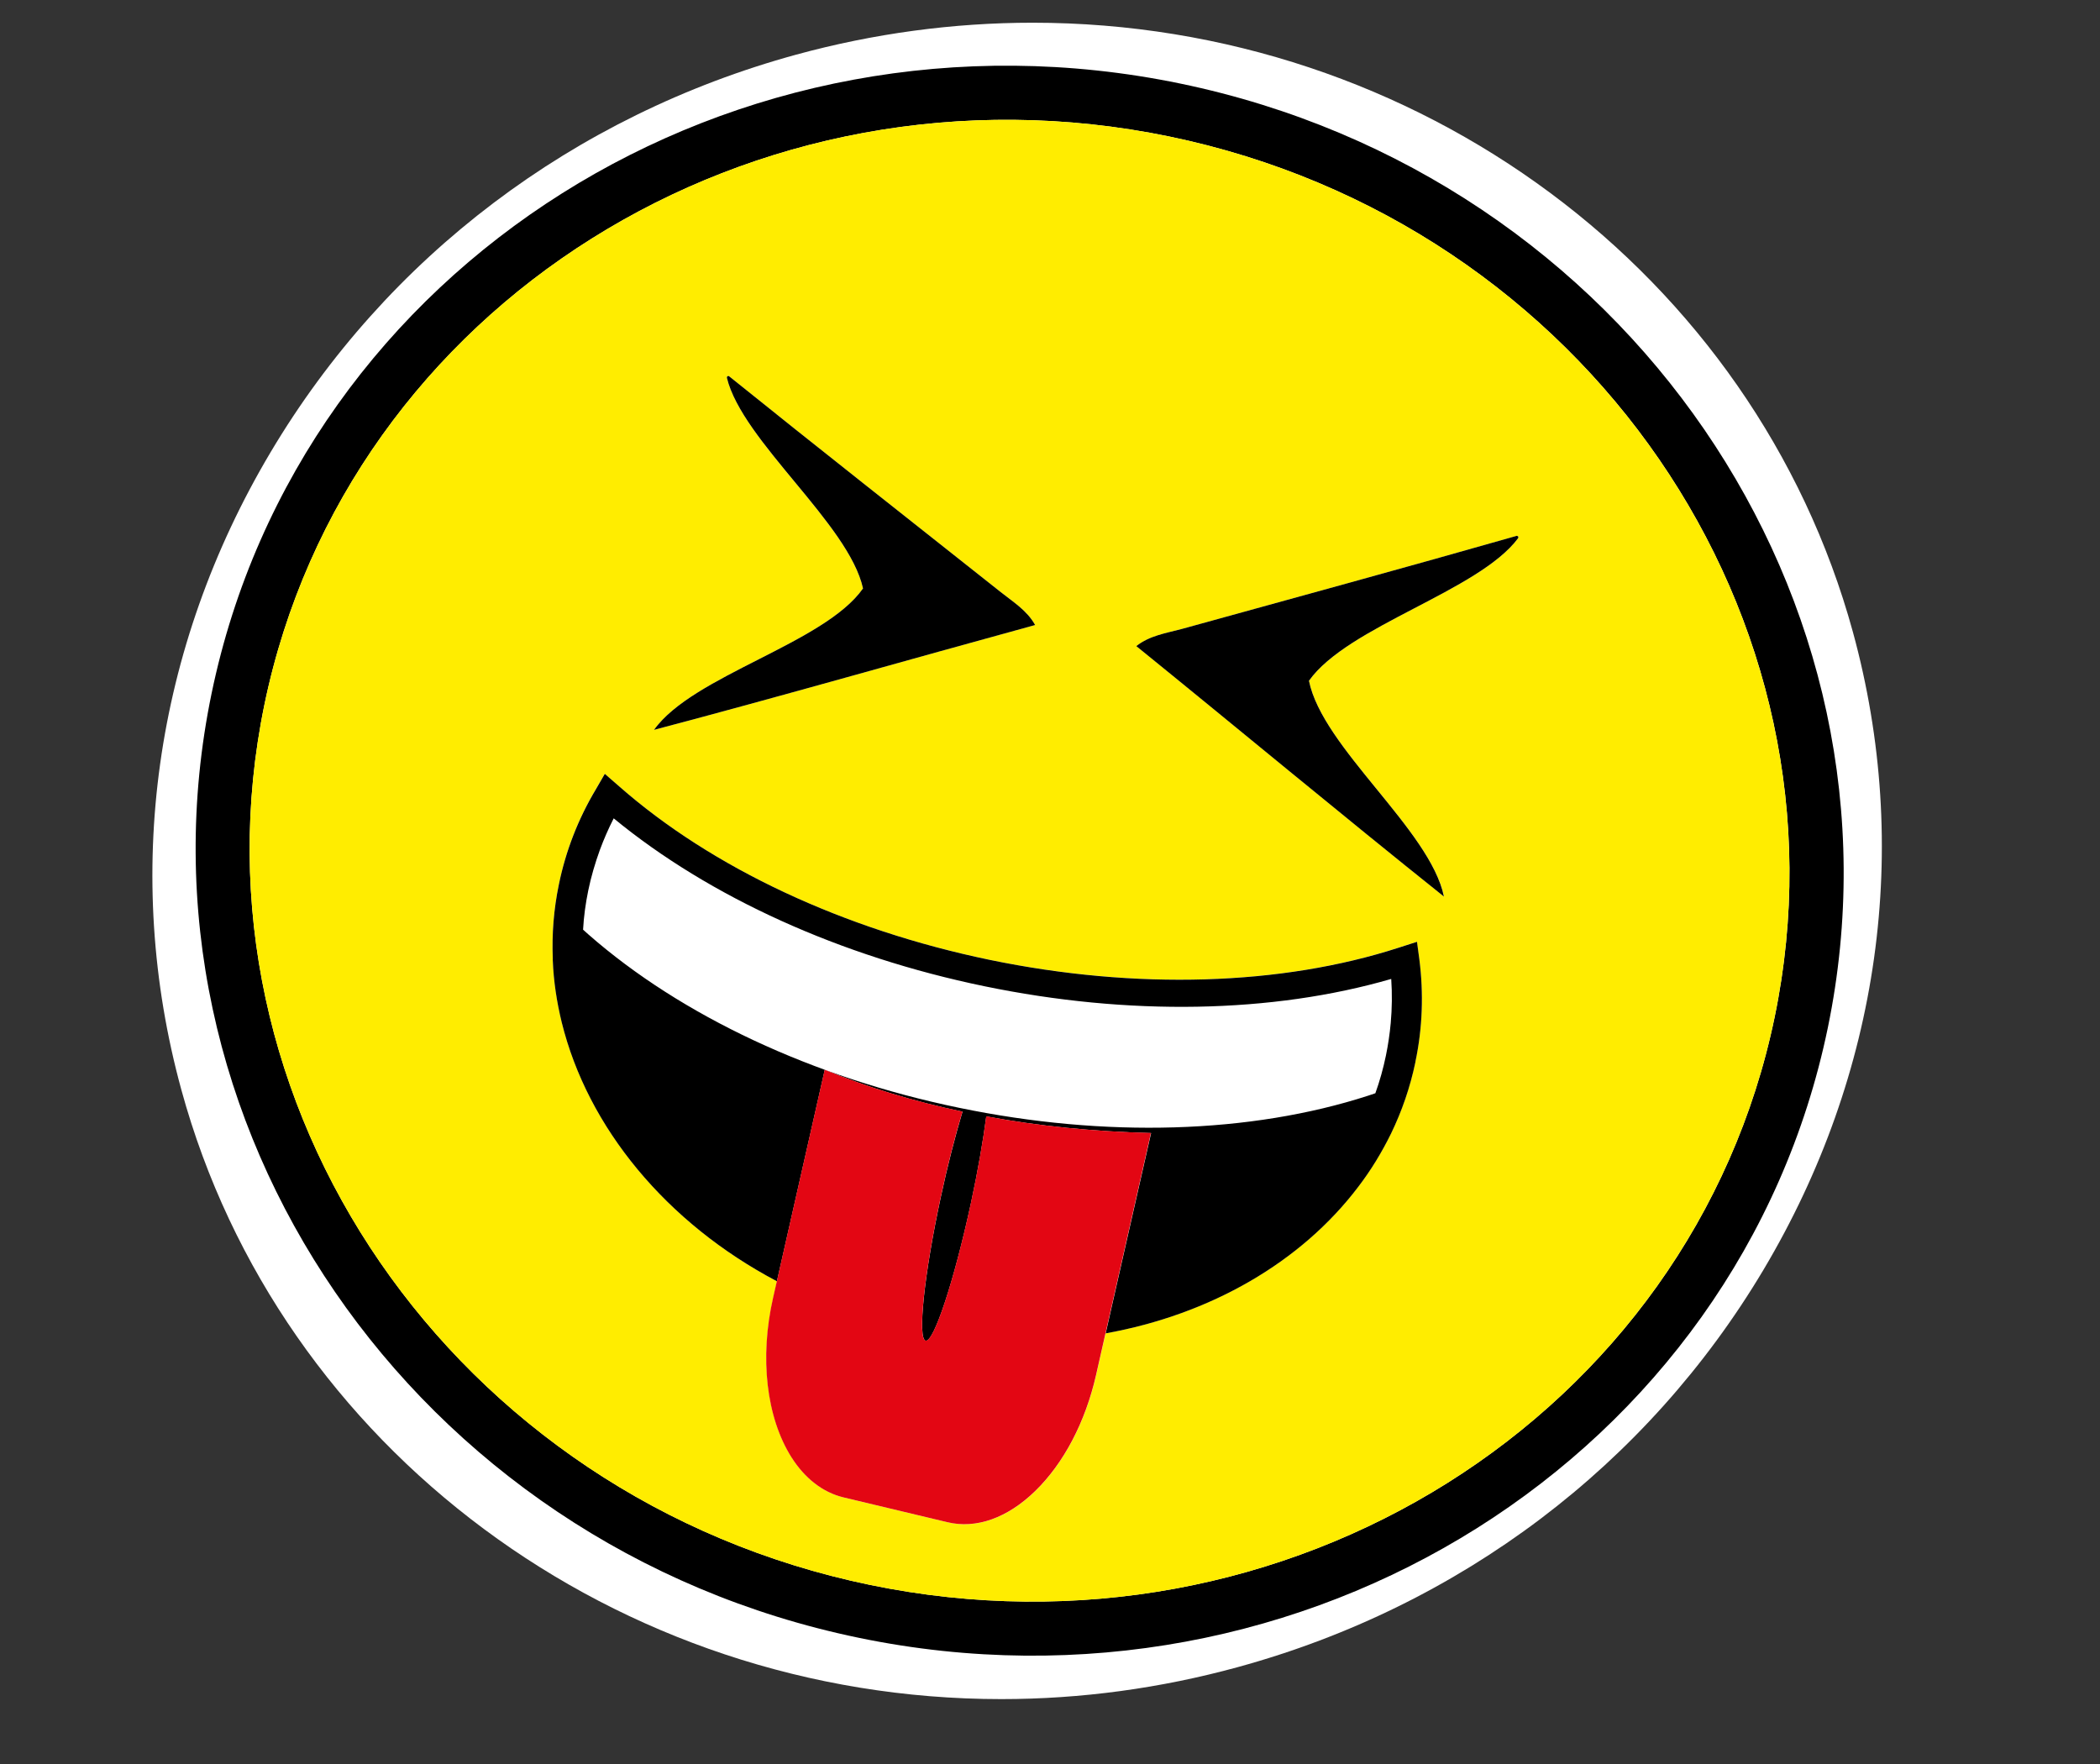
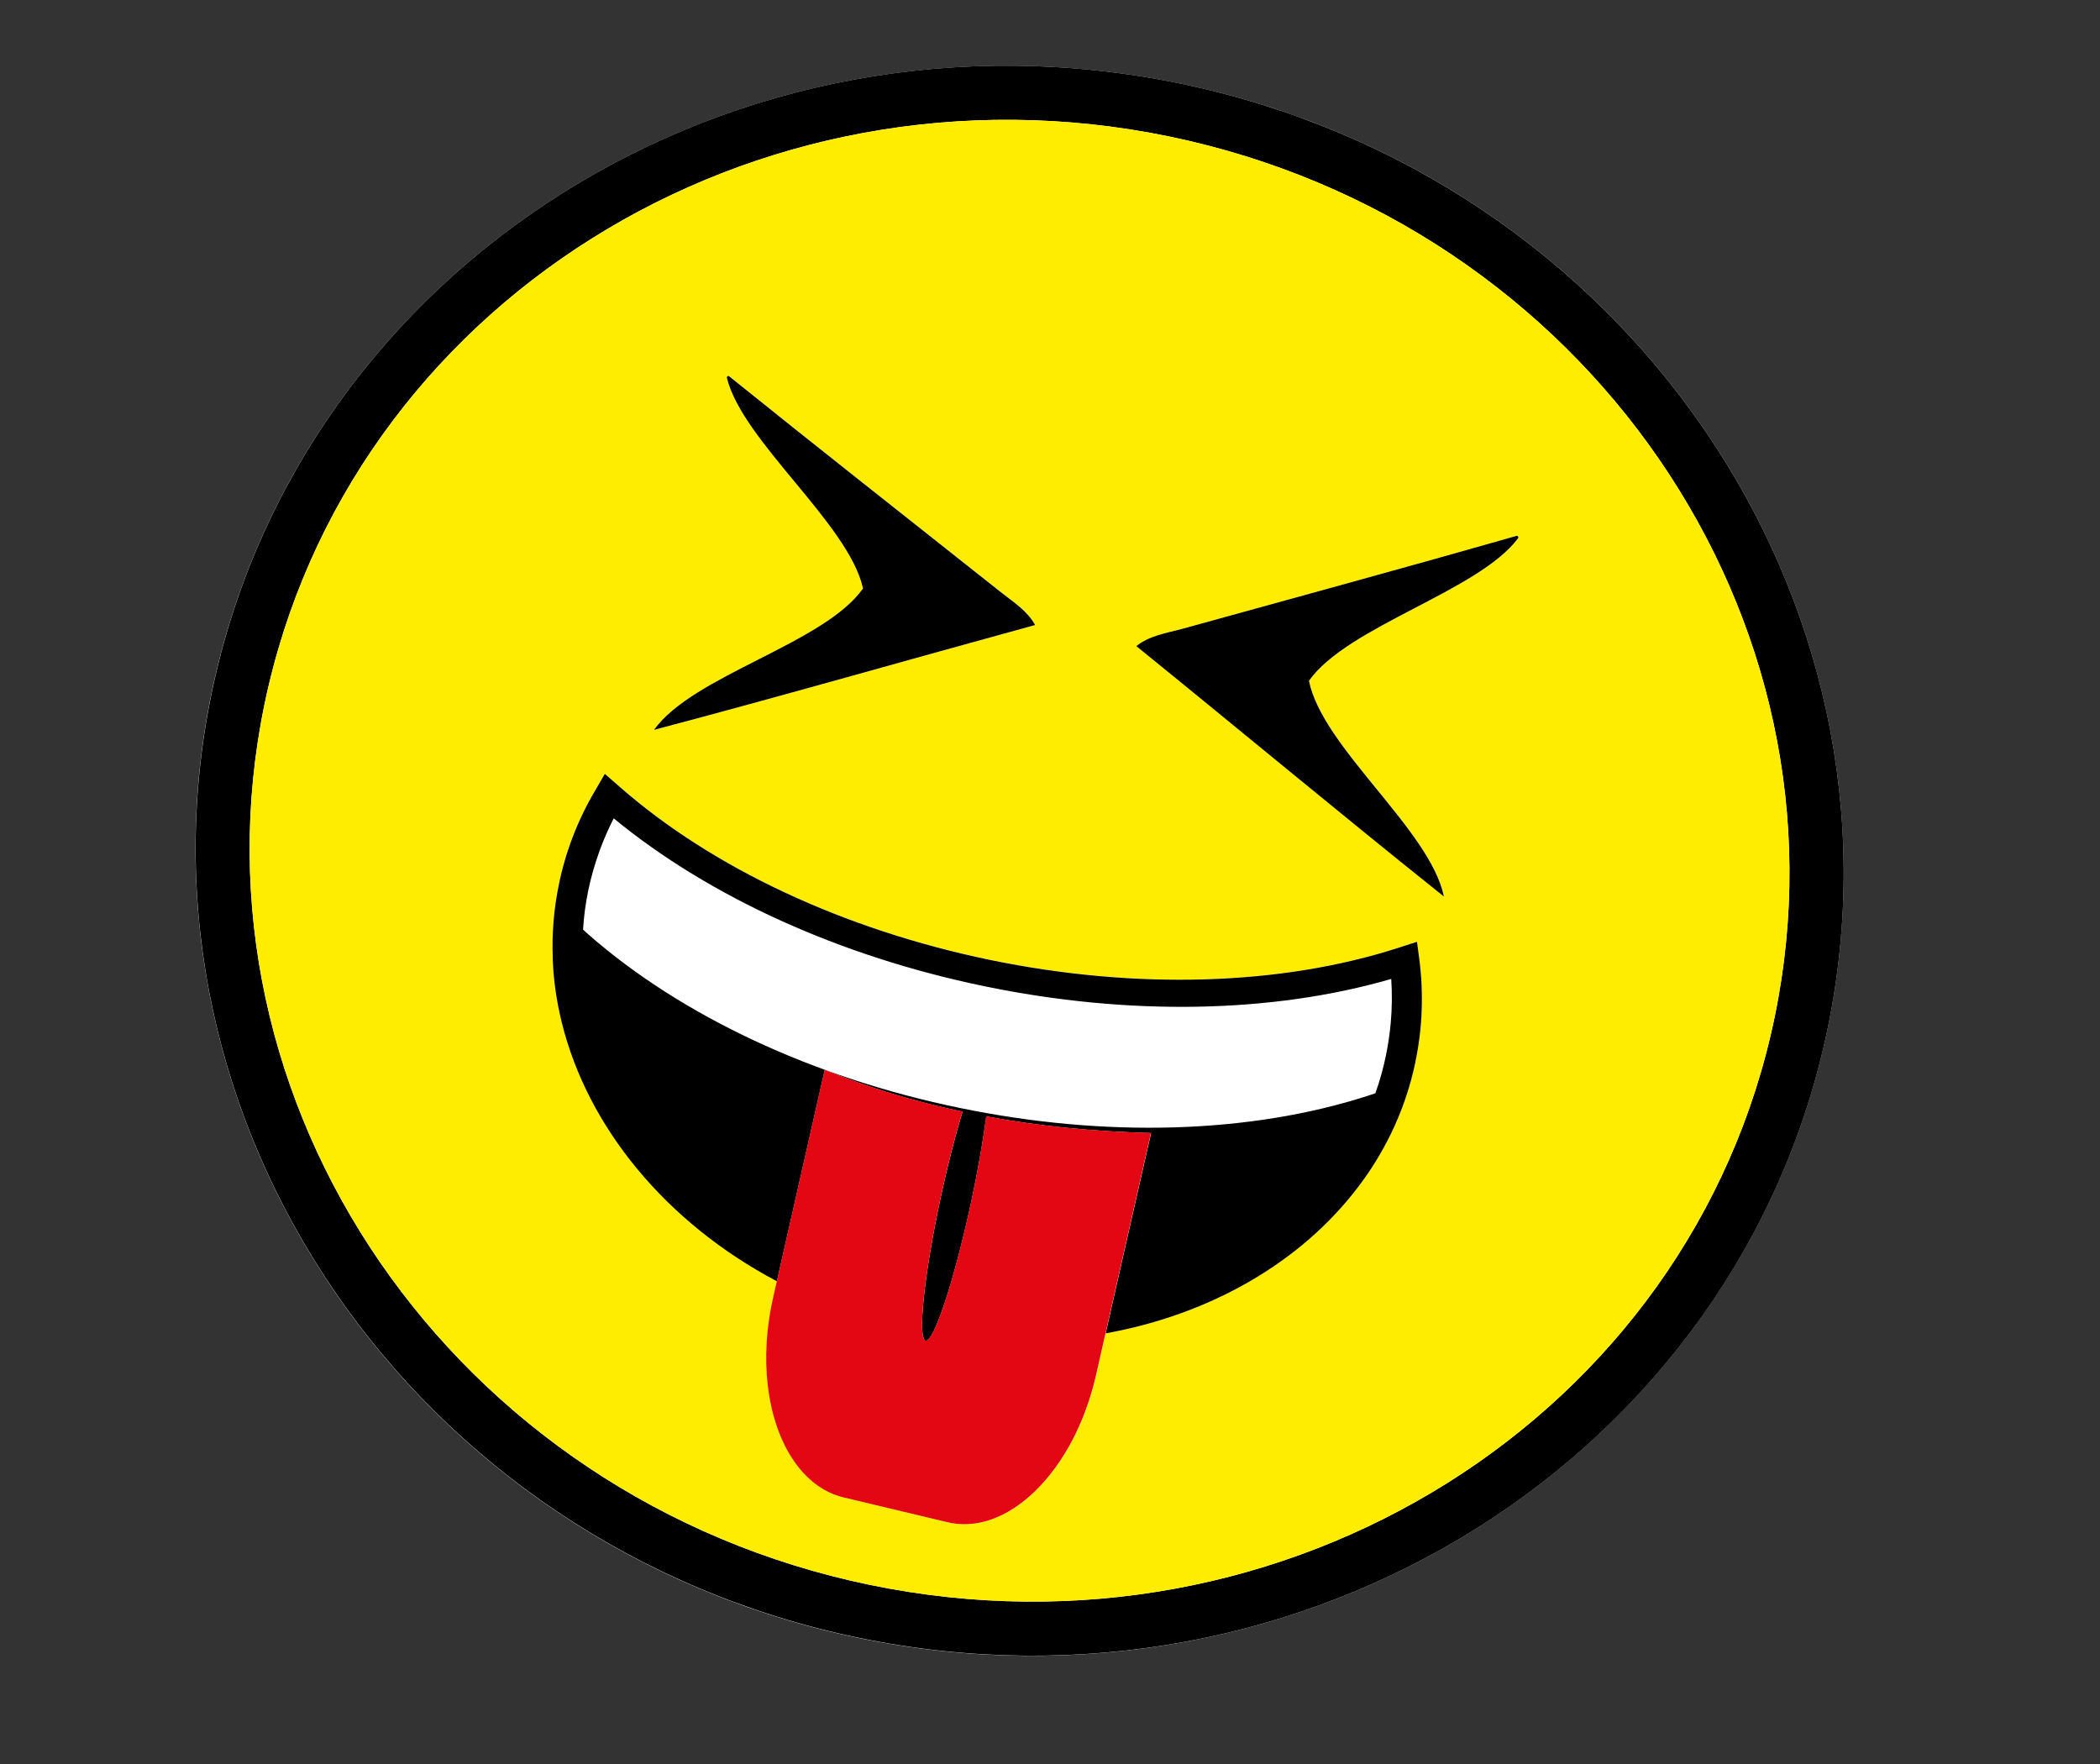
<svg xmlns="http://www.w3.org/2000/svg" version="1.1" id="Ebene_1" x="0px" y="0px" width="33.75px" height="28.35px" viewBox="0 0 33.75 28.35" enable-background="new 0 0 33.75 28.35" xml:space="preserve">
  <rect x="0" y="0" width="33.75" height="28.35" fill="#333333" stroke="none" />
  <path fill="#FFFFFF" d="M114.424,10.901c-0.002-0.083-0.002-0.162-0.002-0.245c0-2.544,1.285-4.825,3.279-6.25  c0.357-0.815,0.783-1.589,0.805-2.515l0.479,0.751c0.2,0.219,0.401,0.479,0.597,0.765c0.827-0.313,1.723-0.497,2.659-0.526  c4.45-0.142,8.184,3.221,8.318,7.5c0.139,4.279-3.369,7.875-7.818,8.021C118.293,18.543,114.561,15.18,114.424,10.901z" />
  <path fill="#FFFFFF" d="M135.581-6.584c-1.318-4.072,1.052-8.504,5.286-9.876c4.231-1.374,8.753,0.821,10.071,4.894  c1.321,4.072-1.05,8.501-5.284,9.875C141.423-0.316,136.902-2.512,135.581-6.584z" />
  <path fill="#FFFFFF" d="M29.375,16.518c-1.428,6.885-8.414,11.287-15.574,9.807S1.976,18.033,3.397,11.149  C4.825,4.26,11.811-0.139,18.972,1.344C26.127,2.823,30.797,9.628,29.375,16.518z" />
  <path fill="none" stroke="#9C9B9B" stroke-miterlimit="10" d="M114.127,10.912c-0.003-0.083-0.003-0.166-0.003-0.246  c0-2.521,1.247-4.926,3.339-6.451c0.051-0.109,0.098-0.219,0.148-0.325c0.298-0.665,0.584-1.292,0.6-2.007l0.021-0.975l0.989,1.555  c0.156,0.174,0.316,0.373,0.473,0.588c0.813-0.281,1.668-0.437,2.539-0.464c0.095-0.003,0.189-0.006,0.287-0.006  c4.533,0,8.193,3.422,8.336,7.792c0.145,4.438-3.493,8.173-8.105,8.324c-0.092,0.004-0.187,0.004-0.281,0.004  C117.934,18.701,114.269,15.281,114.127,10.912z" />
  <path fill="none" stroke="#9C9B9B" stroke-miterlimit="10" d="M135.302-6.493c-1.371-4.228,1.083-8.826,5.474-10.25  c4.389-1.423,9.074,0.86,10.445,5.088c1.37,4.228-1.085,8.823-5.473,10.246C141.357,0.015,136.672-2.265,135.302-6.493z" />
  <g>
-     <path fill="#FFFFFF" d="M16.093,27.307c-6.18,0-11.6-4.025-13.178-9.791c-0.948-3.459-0.439-7.099,1.433-10.247   c1.868-3.142,4.869-5.411,8.448-6.391c1.245-0.34,2.523-0.513,3.8-0.513c6.182,0,11.603,4.027,13.183,9.793   c0.947,3.459,0.438,7.099-1.436,10.247c-1.869,3.14-4.87,5.408-8.45,6.388C18.649,27.134,17.371,27.307,16.093,27.307z" />
-   </g>
+     </g>
  <path fill="none" d="M9.458,15.02c1.492,1.309,3.61,2.301,5.957,2.785c2.35,0.486,4.686,0.416,6.573-0.195l0.116-0.039  c0.07-0.195,0.126-0.398,0.17-0.607c0.035-0.172,0.061-0.346,0.077-0.521c0.021-0.234,0.024-0.473,0.008-0.709  c-1.914,0.555-4.223,0.596-6.539,0.117c-2.315-0.479-4.417-1.432-5.957-2.698c-0.083,0.166-0.157,0.334-0.222,0.507  c-0.077,0.213-0.141,0.43-0.186,0.654c-0.043,0.208-0.072,0.42-0.083,0.629L9.458,15.02z" />
  <path fill="none" d="M118.535,13.276l0.063,0.036c1.051,0.597,2.436,0.926,3.895,0.926c1.461,0,2.842-0.329,3.893-0.927l0.064-0.037  c0.018-0.126,0.026-0.253,0.026-0.383c0-0.252-0.034-0.502-0.102-0.744c-1.072,0.566-2.443,0.876-3.882,0.876  c-1.439,0-2.81-0.31-3.884-0.874c-0.067,0.242-0.101,0.49-0.101,0.742C118.508,13.021,118.518,13.15,118.535,13.276z" />
  <path fill="none" d="M140.264-5.695c1.184,0.244,2.602,0.13,3.99-0.32c1.389-0.451,2.603-1.19,3.417-2.083l0.05-0.055  c-0.022-0.125-0.053-0.249-0.094-0.373c-0.078-0.24-0.188-0.467-0.325-0.676c-0.847,0.87-2.054,1.587-3.423,2.031  c-1.369,0.444-2.768,0.572-3.963,0.366c0.01,0.251,0.055,0.498,0.133,0.737c0.041,0.124,0.088,0.244,0.145,0.358L140.264-5.695z" />
-   <path d="M145.656-1.69c4.233-1.373,6.604-5.803,5.283-9.875s-5.84-6.268-10.073-4.895c-4.234,1.373-6.604,5.803-5.284,9.875  S141.422-0.317,145.656-1.69z M141.029-15.957c3.956-1.283,8.177,0.761,9.406,4.555c1.23,3.795-0.987,7.926-4.943,9.208  c-3.956,1.283-8.176-0.759-9.406-4.554C134.855-10.543,137.072-14.674,141.029-15.957z" />
  <path fill="#FFED00" d="M145.492-2.194c3.956-1.282,6.174-5.413,4.943-9.208c-1.229-3.794-5.45-5.838-9.406-4.555  c-3.957,1.283-6.174,5.414-4.943,9.208C137.316-2.954,141.536-0.911,145.492-2.194z M144.283-12.406  c0.65-0.211,1.424,0.374,1.727,1.309c0.092,0.283,0.13,0.566,0.119,0.829c-0.371-0.475-0.884-0.714-1.338-0.567  c-0.453,0.146-0.727,0.641-0.748,1.244c-0.164-0.207-0.299-0.458-0.39-0.742C143.35-11.267,143.632-12.195,144.283-12.406z   M140.478-11.172c0.651-0.211,1.425,0.374,1.728,1.308c0.092,0.283,0.13,0.566,0.119,0.829c-0.371-0.475-0.884-0.714-1.338-0.567  c-0.453,0.147-0.727,0.642-0.749,1.245c-0.163-0.207-0.298-0.458-0.39-0.742C139.545-10.033,139.827-10.961,140.478-11.172z   M139.621-6.965l0.002-0.175l0.184,0.038c1.185,0.244,2.603,0.13,3.99-0.32c1.39-0.451,2.604-1.19,3.418-2.083l0.125-0.138  l0.105,0.139c0.203,0.27,0.359,0.568,0.463,0.888c0.078,0.241,0.124,0.485,0.139,0.73c0.015,0.205,0.008,0.408-0.02,0.611  c-0.191,1.449-1.373,2.816-3.089,3.373c-1.716,0.556-3.474,0.144-4.479-0.917c-0.141-0.148-0.268-0.309-0.375-0.482  c-0.133-0.208-0.238-0.434-0.316-0.674C139.664-6.295,139.615-6.628,139.621-6.965z" />
  <path d="M140.459-4.82c1.006,1.061,2.764,1.474,4.479,0.917c1.716-0.557,2.897-1.924,3.089-3.373  c0.027-0.203,0.034-0.406,0.02-0.611c-0.015-0.245-0.061-0.489-0.139-0.73c-0.104-0.32-0.26-0.619-0.463-0.888l-0.105-0.139  l-0.125,0.138c-0.814,0.893-2.028,1.633-3.418,2.083c-1.388,0.45-2.806,0.563-3.99,0.32l-0.184-0.038l-0.002,0.175  c-0.006,0.336,0.043,0.669,0.146,0.989c0.078,0.24,0.184,0.466,0.316,0.674C140.191-5.129,140.318-4.968,140.459-4.82z   M139.916-6.805c1.195,0.206,2.594,0.078,3.963-0.366c1.369-0.444,2.576-1.161,3.423-2.031c0.138,0.209,0.247,0.436,0.325,0.676  c0.041,0.124,0.071,0.248,0.094,0.373l-0.05,0.055c-0.814,0.893-2.028,1.632-3.417,2.083c-1.389,0.45-2.807,0.564-3.99,0.32  l-0.07-0.015c-0.057-0.114-0.104-0.234-0.145-0.358C139.971-6.307,139.926-6.554,139.916-6.805z" />
-   <path d="M144.791-10.835c0.454-0.147,0.967,0.092,1.338,0.567c0.011-0.263-0.027-0.546-0.119-0.829  c-0.303-0.935-1.076-1.52-1.727-1.309c-0.651,0.211-0.934,1.139-0.63,2.072c0.091,0.284,0.226,0.535,0.39,0.742  C144.064-10.194,144.338-10.689,144.791-10.835z" />
  <path d="M140.986-9.602c0.454-0.147,0.967,0.092,1.338,0.567c0.011-0.263-0.027-0.546-0.119-0.829  c-0.303-0.934-1.076-1.52-1.728-1.308c-0.65,0.211-0.933,1.139-0.63,2.073c0.092,0.283,0.227,0.535,0.39,0.742  C140.26-8.96,140.533-9.455,140.986-9.602z" />
  <path d="M13.803,26.322c7.159,1.482,14.146-2.918,15.572-9.801c1.424-6.89-3.246-13.697-10.406-15.178  C11.811-0.139,4.825,4.259,3.4,11.147C1.976,18.031,6.643,24.842,13.803,26.322z M18.794,2.194c6.69,1.385,11.056,7.731,9.728,14.15  c-1.328,6.418-7.852,10.512-14.542,9.127C7.286,24.086,2.922,17.742,4.25,11.323C5.579,4.905,12.103,0.811,18.794,2.194z" />
  <path fill="#FFED00" d="M13.979,25.471c6.69,1.385,13.214-2.709,14.542-9.127c1.328-6.418-3.037-12.765-9.728-14.15  C12.103,0.811,5.579,4.905,4.25,11.323C2.922,17.742,7.286,24.086,13.979,25.471z M18.988,10.11  c1.805-0.499,3.626-0.995,5.391-1.499c0.016,0.005,0.031,0.013,0.02,0.039c-0.635,0.852-2.741,1.412-3.361,2.291  c0.215,1.076,1.949,2.395,2.17,3.468c-1.662-1.328-3.292-2.686-4.944-4.025C18.478,10.212,18.748,10.175,18.988,10.11z   M11.714,6.044c1.425,1.148,2.904,2.31,4.367,3.47c0.192,0.154,0.424,0.293,0.555,0.531c-2.044,0.559-4.073,1.143-6.125,1.685  c0.626-0.879,2.737-1.386,3.359-2.273c-0.228-1.035-1.941-2.366-2.188-3.385C11.682,6.044,11.698,6.042,11.714,6.044z M9.576,12.683  l0.143-0.247l0.232,0.202c1.494,1.313,3.61,2.301,5.957,2.788c2.351,0.484,4.685,0.414,6.572-0.197l0.292-0.094l0.038,0.283  c0.071,0.547,0.052,1.102-0.063,1.643l-0.001,0.01c-0.085,0.406-0.217,0.787-0.392,1.148c-0.147,0.301-0.321,0.586-0.526,0.854  c-0.918,1.213-2.375,2.053-4.059,2.355L17.617,22.1c-0.172,0.756-0.519,1.418-0.979,1.865c-0.447,0.434-0.948,0.611-1.41,0.5  l-1.675-0.4c-0.327-0.08-0.615-0.303-0.831-0.643c-0.404-0.641-0.515-1.6-0.295-2.566l0.06-0.264  c-1.776-0.938-3.042-2.469-3.459-4.164c-0.08-0.328-0.13-0.66-0.143-0.994c0-0.008-0.001-0.018-0.001-0.025  c-0.016-0.396,0.015-0.797,0.098-1.195C9.091,13.674,9.292,13.158,9.576,12.683z" />
  <path d="M13.87,9.457c-0.622,0.887-2.733,1.395-3.359,2.273c2.052-0.542,4.082-1.126,6.125-1.685  c-0.131-0.237-0.363-0.377-0.555-0.531c-1.463-1.16-2.942-2.322-4.367-3.47c-0.016-0.002-0.032,0-0.032,0.027  C11.929,7.09,13.643,8.422,13.87,9.457z" />
  <path d="M21.037,10.941c0.621-0.879,2.726-1.439,3.361-2.291c0.012-0.026-0.004-0.034-0.02-0.039c-1.765,0.504-3.586,1-5.391,1.499  c-0.241,0.065-0.51,0.103-0.725,0.274c1.652,1.339,3.282,2.697,4.944,4.025C22.986,13.336,21.252,12.017,21.037,10.941z" />
  <path d="M8.884,15.434c0.013,0.334,0.063,0.666,0.143,0.994c0.417,1.695,1.683,3.227,3.459,4.164l0.769-3.398  c0.693,0.283,1.431,0.508,2.214,0.672c-0.112,0.375-0.236,0.848-0.347,1.365c-0.27,1.25-0.378,2.287-0.245,2.316  c0.131,0.027,0.457-0.961,0.727-2.209c0.112-0.52,0.196-1.006,0.247-1.396c0.837,0.156,1.723,0.244,2.649,0.268l-0.73,3.219  c1.685-0.303,3.141-1.143,4.059-2.355c0.205-0.268,0.378-0.553,0.526-0.854c0.175-0.361,0.307-0.742,0.392-1.148l0.001-0.01  c0.114-0.541,0.133-1.096,0.063-1.643l-0.038-0.283l-0.292,0.094c-1.887,0.611-4.221,0.682-6.572,0.197  c-2.347-0.487-4.463-1.475-5.957-2.788l-0.232-0.202l-0.143,0.247c-0.284,0.475-0.485,0.991-0.595,1.53  c-0.083,0.398-0.114,0.798-0.098,1.195C8.882,15.416,8.884,15.426,8.884,15.434z M9.641,13.659c0.064-0.173,0.138-0.342,0.222-0.507  c1.54,1.266,3.642,2.22,5.957,2.698c2.316,0.479,4.625,0.438,6.539-0.117c0.016,0.236,0.013,0.475-0.008,0.709  c-0.016,0.176-0.042,0.35-0.077,0.521c-0.043,0.209-0.1,0.412-0.17,0.607l-0.116,0.039c-1.887,0.611-4.223,0.682-6.573,0.195  c-2.347-0.484-4.465-1.477-5.957-2.785l-0.087-0.078c0.011-0.208,0.04-0.42,0.083-0.629C9.5,14.088,9.564,13.872,9.641,13.659z" />
  <path fill="#E30613" d="M15.85,17.941c-0.051,0.391-0.135,0.877-0.247,1.396c-0.27,1.248-0.595,2.236-0.727,2.209  c-0.133-0.029-0.024-1.066,0.245-2.316c0.111-0.518,0.234-0.99,0.347-1.365c-0.783-0.164-1.521-0.389-2.214-0.672l-0.769,3.398  l-0.06,0.264c-0.22,0.967-0.109,1.926,0.295,2.566c0.216,0.34,0.504,0.563,0.831,0.643l1.675,0.4c0.462,0.111,0.963-0.066,1.41-0.5  c0.46-0.447,0.807-1.109,0.979-1.865l0.152-0.672l0.73-3.219C17.573,18.186,16.688,18.098,15.85,17.941z" />
-   <path d="M122.74,18.401c4.449-0.145,7.958-3.742,7.82-8.02c-0.139-4.279-3.87-7.643-8.318-7.5c-0.938,0.03-1.833,0.213-2.661,0.525  c-0.001,0-0.001,0-0.001,0c0.099,0.146,0.195,0.299,0.287,0.458l0,0c0.746-0.27,1.551-0.428,2.392-0.454  c4.157-0.134,7.644,3,7.772,6.987c0.128,3.988-3.15,7.339-7.307,7.473c-4.156,0.135-7.645-3-7.771-6.988  c-0.07-2.166,0.865-4.146,2.402-5.522c0.089-0.332,0.213-0.646,0.348-0.956v0c-2.061,1.47-3.364,3.853-3.279,6.495  C114.561,15.179,118.293,18.544,122.74,18.401z" />
  <path fill="#FFED00" d="M119.887,7.742c-1.437,0.844-2.938-0.316-2.596-2.102c0.019-0.095,0.04-0.188,0.064-0.279  c-1.537,1.376-2.473,3.356-2.402,5.522c0.127,3.988,3.615,7.123,7.771,6.988c4.156-0.134,7.435-3.485,7.307-7.473  c-0.129-3.987-3.615-7.121-7.772-6.987c-0.841,0.026-1.646,0.185-2.392,0.454l0,0C120.669,5.255,121.111,7.021,119.887,7.742z   M123.643,9.287c0.803-0.48,1.891-0.516,2.74-0.08c0.293,0.149,0.361,0.467,0.21,0.654c-0.151,0.19-0.397,0.235-0.593,0.139  c-0.596-0.307-1.352-0.285-1.922,0.053c-0.186,0.106-0.43,0.073-0.592-0.107C123.324,9.768,123.363,9.45,123.643,9.287z   M122.492,12.758c1.461,0,2.842-0.329,3.893-0.928l0.162-0.093l0.059,0.166c0.109,0.318,0.165,0.65,0.165,0.987  c0,0.253-0.032,0.499-0.093,0.737c-0.049,0.199-0.119,0.39-0.207,0.574c-0.629,1.32-2.176,2.256-3.979,2.256  c-1.805,0-3.35-0.935-3.979-2.254c-0.088-0.184-0.159-0.377-0.209-0.575c-0.061-0.238-0.092-0.485-0.092-0.739  c0-0.335,0.055-0.667,0.166-0.985l0.055-0.166l0.164,0.092C119.648,12.429,121.033,12.758,122.492,12.758z M121.497,9.893  c-0.163,0.182-0.405,0.215-0.593,0.107c-0.568-0.337-1.324-0.36-1.922-0.053c-0.194,0.097-0.441,0.051-0.592-0.139  c-0.152-0.187-0.084-0.506,0.211-0.654c0.848-0.437,1.938-0.401,2.74,0.079C121.621,9.398,121.659,9.715,121.497,9.893z" />
  <path d="M118.434,11.739l-0.055,0.166c-0.111,0.318-0.166,0.65-0.166,0.985c0,0.253,0.031,0.5,0.092,0.739  c0.05,0.198,0.121,0.391,0.209,0.575c0.629,1.319,2.174,2.254,3.979,2.254c1.803,0,3.35-0.936,3.979-2.256  c0.088-0.184,0.158-0.375,0.207-0.574c0.061-0.238,0.093-0.484,0.093-0.737c0-0.337-0.056-0.669-0.165-0.987l-0.059-0.166  l-0.162,0.093c-1.051,0.599-2.432,0.928-3.893,0.928c-1.459,0-2.844-0.329-3.895-0.927L118.434,11.739z M122.492,13.023  c1.438,0,2.81-0.31,3.882-0.876c0.067,0.241,0.102,0.491,0.102,0.744c0,0.13-0.009,0.257-0.026,0.383l-0.064,0.037  c-1.051,0.598-2.432,0.927-3.893,0.927c-1.459,0-2.844-0.329-3.895-0.926l-0.063-0.036c-0.018-0.126-0.027-0.255-0.027-0.385  c0-0.251,0.033-0.5,0.101-0.742C119.683,12.713,121.053,13.023,122.492,13.023z" />
  <path d="M124.078,10.053c0.57-0.338,1.326-0.36,1.922-0.053c0.195,0.097,0.441,0.051,0.593-0.139  c0.151-0.188,0.083-0.505-0.21-0.654c-0.85-0.436-1.938-0.4-2.74,0.08c-0.279,0.164-0.318,0.481-0.156,0.659  C123.648,10.126,123.893,10.16,124.078,10.053z" />
-   <path d="M118.602,9.155c-0.295,0.148-0.363,0.467-0.211,0.654c0.15,0.19,0.397,0.235,0.592,0.139  c0.598-0.307,1.354-0.284,1.922,0.053c0.188,0.107,0.43,0.074,0.593-0.107c0.162-0.178,0.124-0.495-0.155-0.659  C120.539,8.754,119.449,8.719,118.602,9.155z" />
  <path fill="#009FE3" d="M117.291,5.641c-0.342,1.785,1.159,2.946,2.596,2.102c1.225-0.721,0.782-2.487-0.02-3.877  c-0.092-0.159-0.188-0.312-0.287-0.458c-0.193-0.287-0.396-0.547-0.597-0.764l-0.478-0.753c-0.021,0.927-0.448,1.701-0.803,2.516  c-0.135,0.309-0.259,0.624-0.348,0.956C117.331,5.453,117.31,5.546,117.291,5.641z M118.128,4.729  c0.128-0.661,0.585-1.172,0.599-1.852l0.236,0.372c0.592,0.644,1.256,2.042,0.447,2.518C118.7,6.183,117.959,5.61,118.128,4.729z" />
</svg>